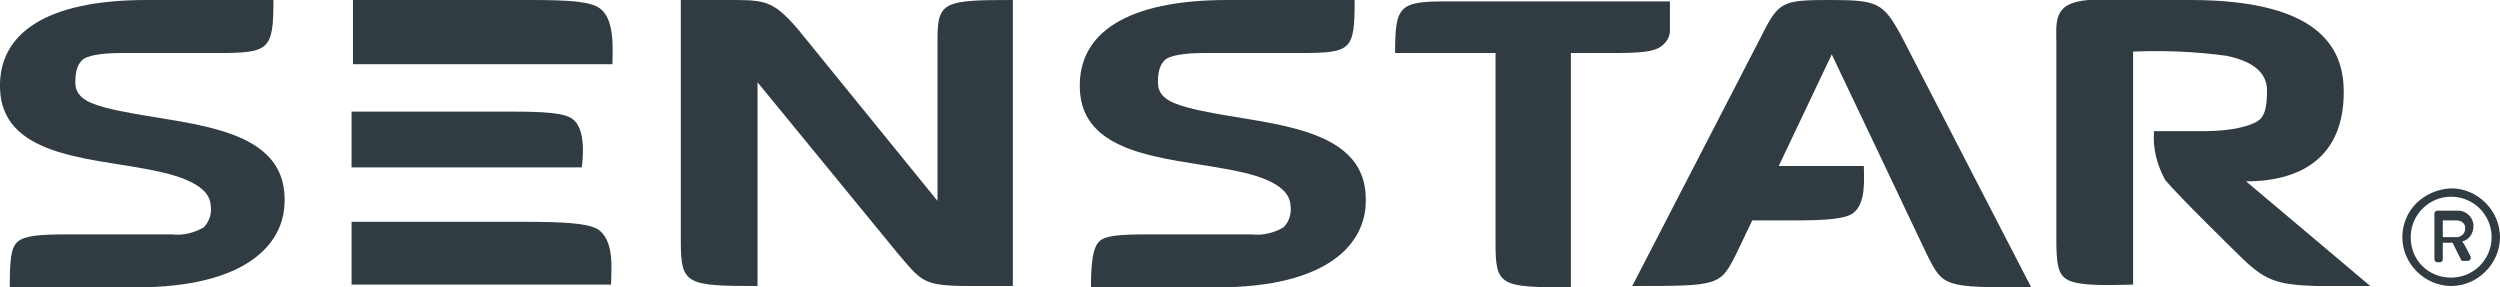
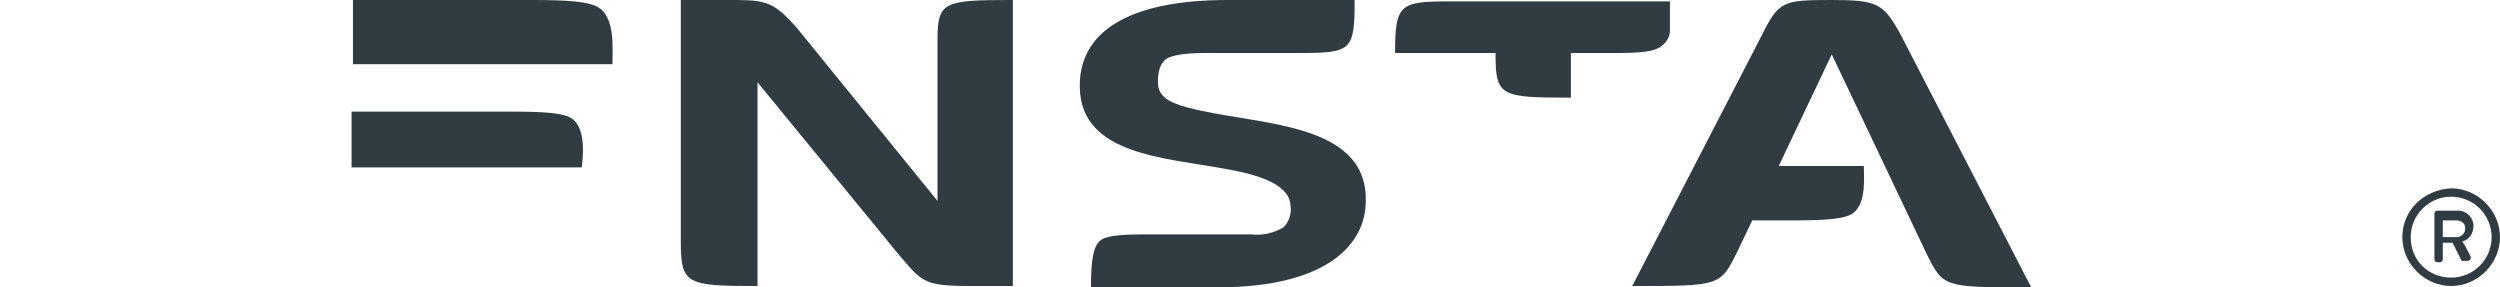
<svg xmlns="http://www.w3.org/2000/svg" version="1.1" id="Layer_1" x="0px" y="0px" viewBox="0 0 179.2 20.6" style="enable-background:new 0 0 179.2 20.6;" xml:space="preserve">
  <style type="text/css">
	.st0{fill:#303C42;}
</style>
  <g>
    <path class="st0" d="M43,0.6C42.3,0.1,40.8,0,38,0H25.3v4.6h18.6C43.9,3.6,44.1,1.4,43,0.6" />
    <path class="st0" d="M67.2,2.8v11.6l-10-12.3C55.3-0.1,54.8,0,51.7,0h-2.9v17.3c0,3.1,0.4,3.2,5.5,3.2V5.9l10,12.2   c1.8,2.1,1.8,2.4,5.3,2.4h3V0C67.7,0,67.2,0.1,67.2,2.8" />
-     <path class="st0" d="M42.8,16.4c-0.8-0.4-2.3-0.5-5.3-0.5H25.2v4.5h18.6C43.8,19.4,44.1,17.2,42.8,16.4" />
    <path class="st0" d="M41,8.5C40.4,8.1,39.1,8,36.6,8H25.2v4h16.5C41.8,11.2,42,9.2,41,8.5" />
-     <path class="st0" d="M119.7,2.2c0-0.7,0-1.4,0-2.1h-16c-3.4,0-3.7,0.3-3.7,3.7h7.2v13.6c0,3.1,0.3,3.2,5.4,3.2V3.8h3.1   c2,0,2.9-0.1,3.4-0.5C119.5,3,119.7,2.6,119.7,2.2" />
-     <path class="st0" d="M7.5,7.7C6,7.3,5.4,6.8,5.4,5.9s0.2-1.3,0.5-1.6s1.3-0.5,2.8-0.5h6.9c3.7,0,4-0.2,4-3.8h-9.1   C3.3,0-0.1,2.4,0,6.3c0.1,4.8,6.1,5,10.4,5.8c1.6,0.3,4.6,0.9,4.7,2.6c0.1,0.6-0.1,1.2-0.5,1.6c-0.7,0.4-1.5,0.6-2.3,0.5   c-1.1,0-2.2,0-2.6,0H4.8c-2,0-3,0.1-3.5,0.5s-0.6,1.2-0.6,3.3h9c8.1,0,10.7-3.2,10.7-6.2C20.5,8.6,12.4,9,7.5,7.7" />
+     <path class="st0" d="M119.7,2.2c0-0.7,0-1.4,0-2.1h-16c-3.4,0-3.7,0.3-3.7,3.7h7.2c0,3.1,0.3,3.2,5.4,3.2V3.8h3.1   c2,0,2.9-0.1,3.4-0.5C119.5,3,119.7,2.6,119.7,2.2" />
    <path class="st0" d="M85.1,7.7c-1.5-0.4-2.1-0.9-2.1-1.8s0.2-1.3,0.5-1.6s1.3-0.5,2.8-0.5h6.9c3.7,0,3.9-0.2,3.9-3.8h-9.1   c-7.3,0-10.7,2.4-10.6,6.3c0.1,4.8,6.1,5,10.4,5.8c1.7,0.3,4.6,0.9,4.7,2.6c0.1,0.6-0.1,1.2-0.5,1.6c-0.7,0.4-1.5,0.6-2.3,0.5   c-1.1,0-2.2,0-2.6,0h-4.9c-2,0-3,0.1-3.4,0.5s-0.6,1.2-0.6,3.3h9c8.1,0,10.7-3.2,10.7-6.2C98,8.6,89.9,9,85.1,7.7" />
-     <path class="st0" d="M168,6.6c0-2.8-1.3-6.6-11-6.6h-4.8c-1.1,0-1.9,0-2.5,0c-2.6,0.2-2.3,1.6-2.3,3.2v14c0,1.6,0.1,2.4,0.7,2.8   c0.9,0.6,3.7,0.4,4.8,0.4V3.7c2.2-0.1,4.5,0,6.7,0.3c1.9,0.4,2.9,1.2,2.9,2.5s-0.2,1.9-0.7,2.2s-1.7,0.7-3.8,0.7h-3.6   c-0.1,1.2,0.2,2.4,0.8,3.5c1,1.2,5.2,5.3,5.2,5.3c1.9,1.9,2.7,2.2,5.6,2.3h3.9L161,13C164.9,13,168,11.3,168,6.6" />
    <path class="st0" d="M131.2,0c-3.4,0-3.7,0.1-4.9,2.5l-9.3,18c6.3,0,6.3,0,7.5-2.4l1.1-2.3h2.8c2.5,0,3.8-0.1,4.4-0.5   c1-0.7,0.8-2.6,0.8-3.4h-6.1c1.8-3.8,3.7-7.8,3.8-8c0.2,0.4,6.8,14.3,6.8,14.3c1.2,2.4,1.2,2.4,7.5,2.4l-9.3-18   C135,0.2,134.6,0,131.2,0" />
    <path class="st0" d="M175.1,16.9v-1.1h1c0.3,0,0.6,0.2,0.6,0.5c0,0,0,0,0,0.1c0,0.3-0.2,0.5-0.5,0.6c0,0,0,0-0.1,0H175.1z    M174.5,18.6c0,0.1,0.1,0.2,0.2,0.2l0,0h0.2c0.1,0,0.2-0.1,0.2-0.2c0,0,0,0,0,0v-1.2h0.7l0.6,1.2c0,0.1,0.1,0.1,0.2,0.1h0.3   c0.1,0,0.2-0.1,0.2-0.2c0,0,0-0.1,0-0.1c-0.2-0.4-0.4-0.8-0.6-1.1c0.5-0.1,0.8-0.6,0.8-1.1c0-0.6-0.5-1.1-1.1-1.1c0,0-0.1,0-0.1,0   h-1.4c-0.1,0-0.2,0.1-0.2,0.2c0,0,0,0,0,0L174.5,18.6z M172.8,17c0-1.6,1.3-2.9,2.9-2.9c1.6,0,2.9,1.3,2.9,2.9   c0,1.6-1.3,2.9-2.9,2.9l0,0C174.1,19.9,172.8,18.7,172.8,17 M172.2,17c0,1.9,1.6,3.5,3.5,3.5s3.5-1.6,3.5-3.5   c0-1.9-1.6-3.5-3.5-3.5C173.7,13.6,172.2,15.1,172.2,17" />
  </g>
</svg>